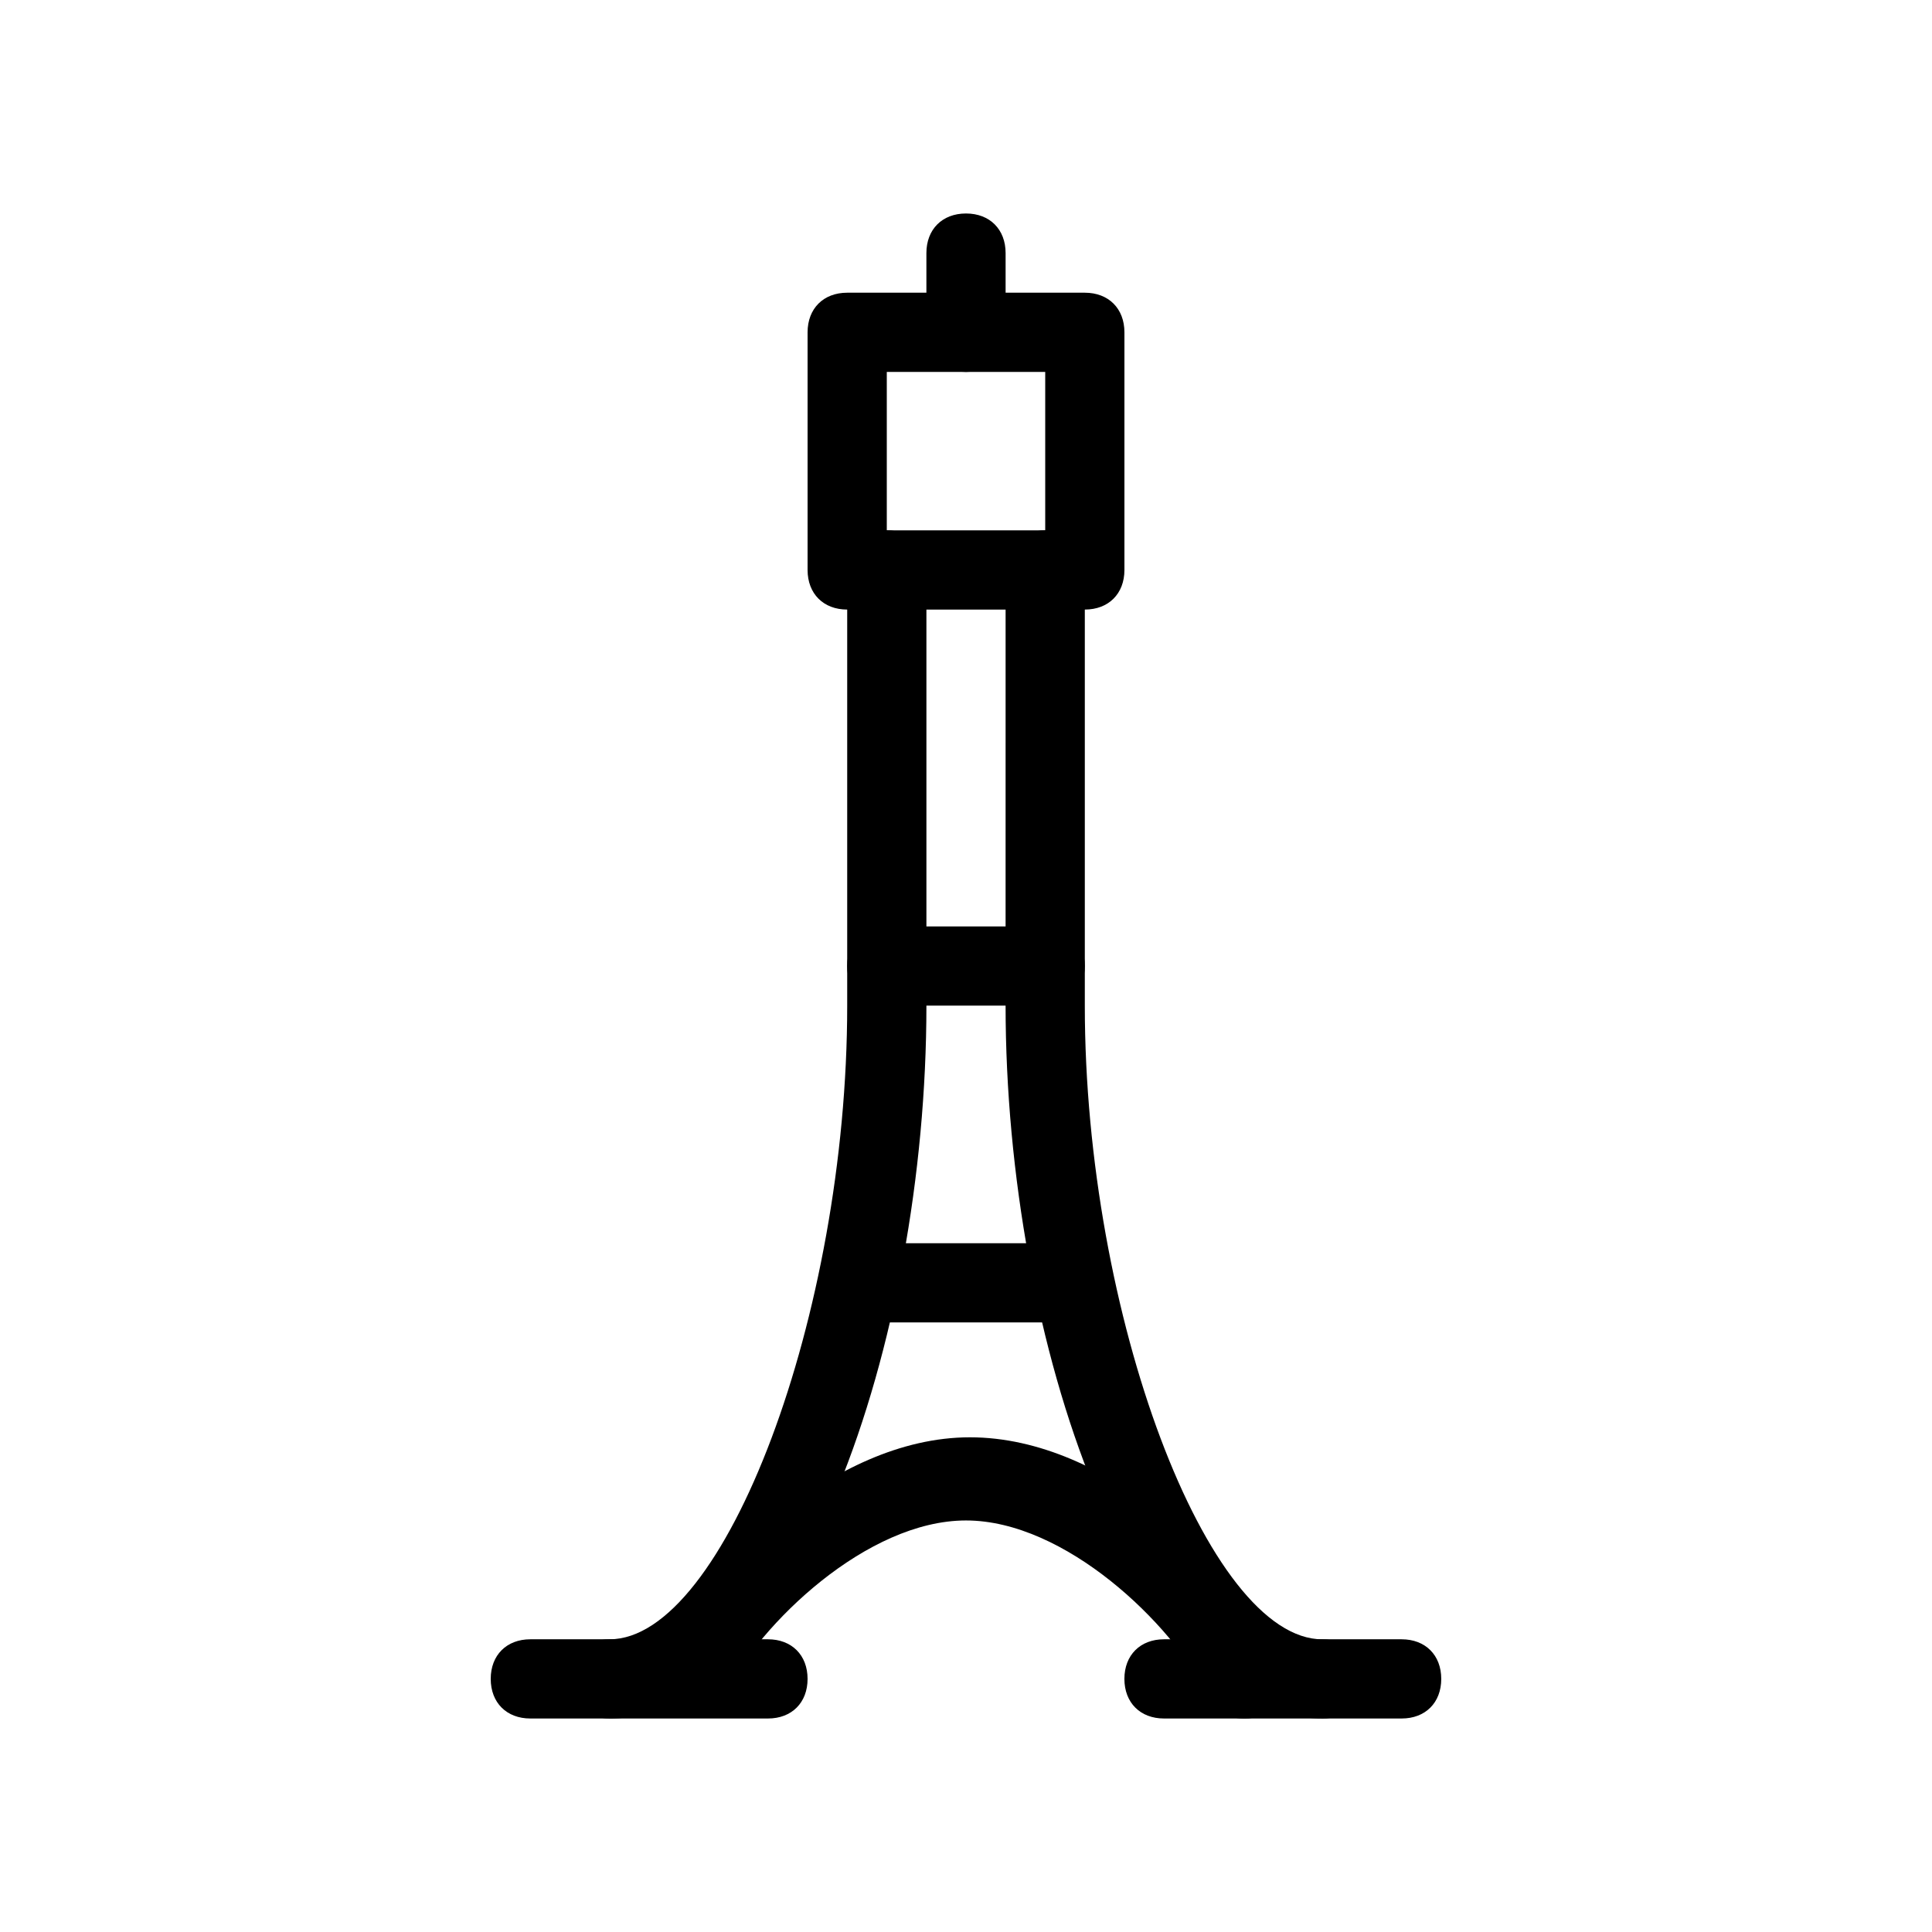
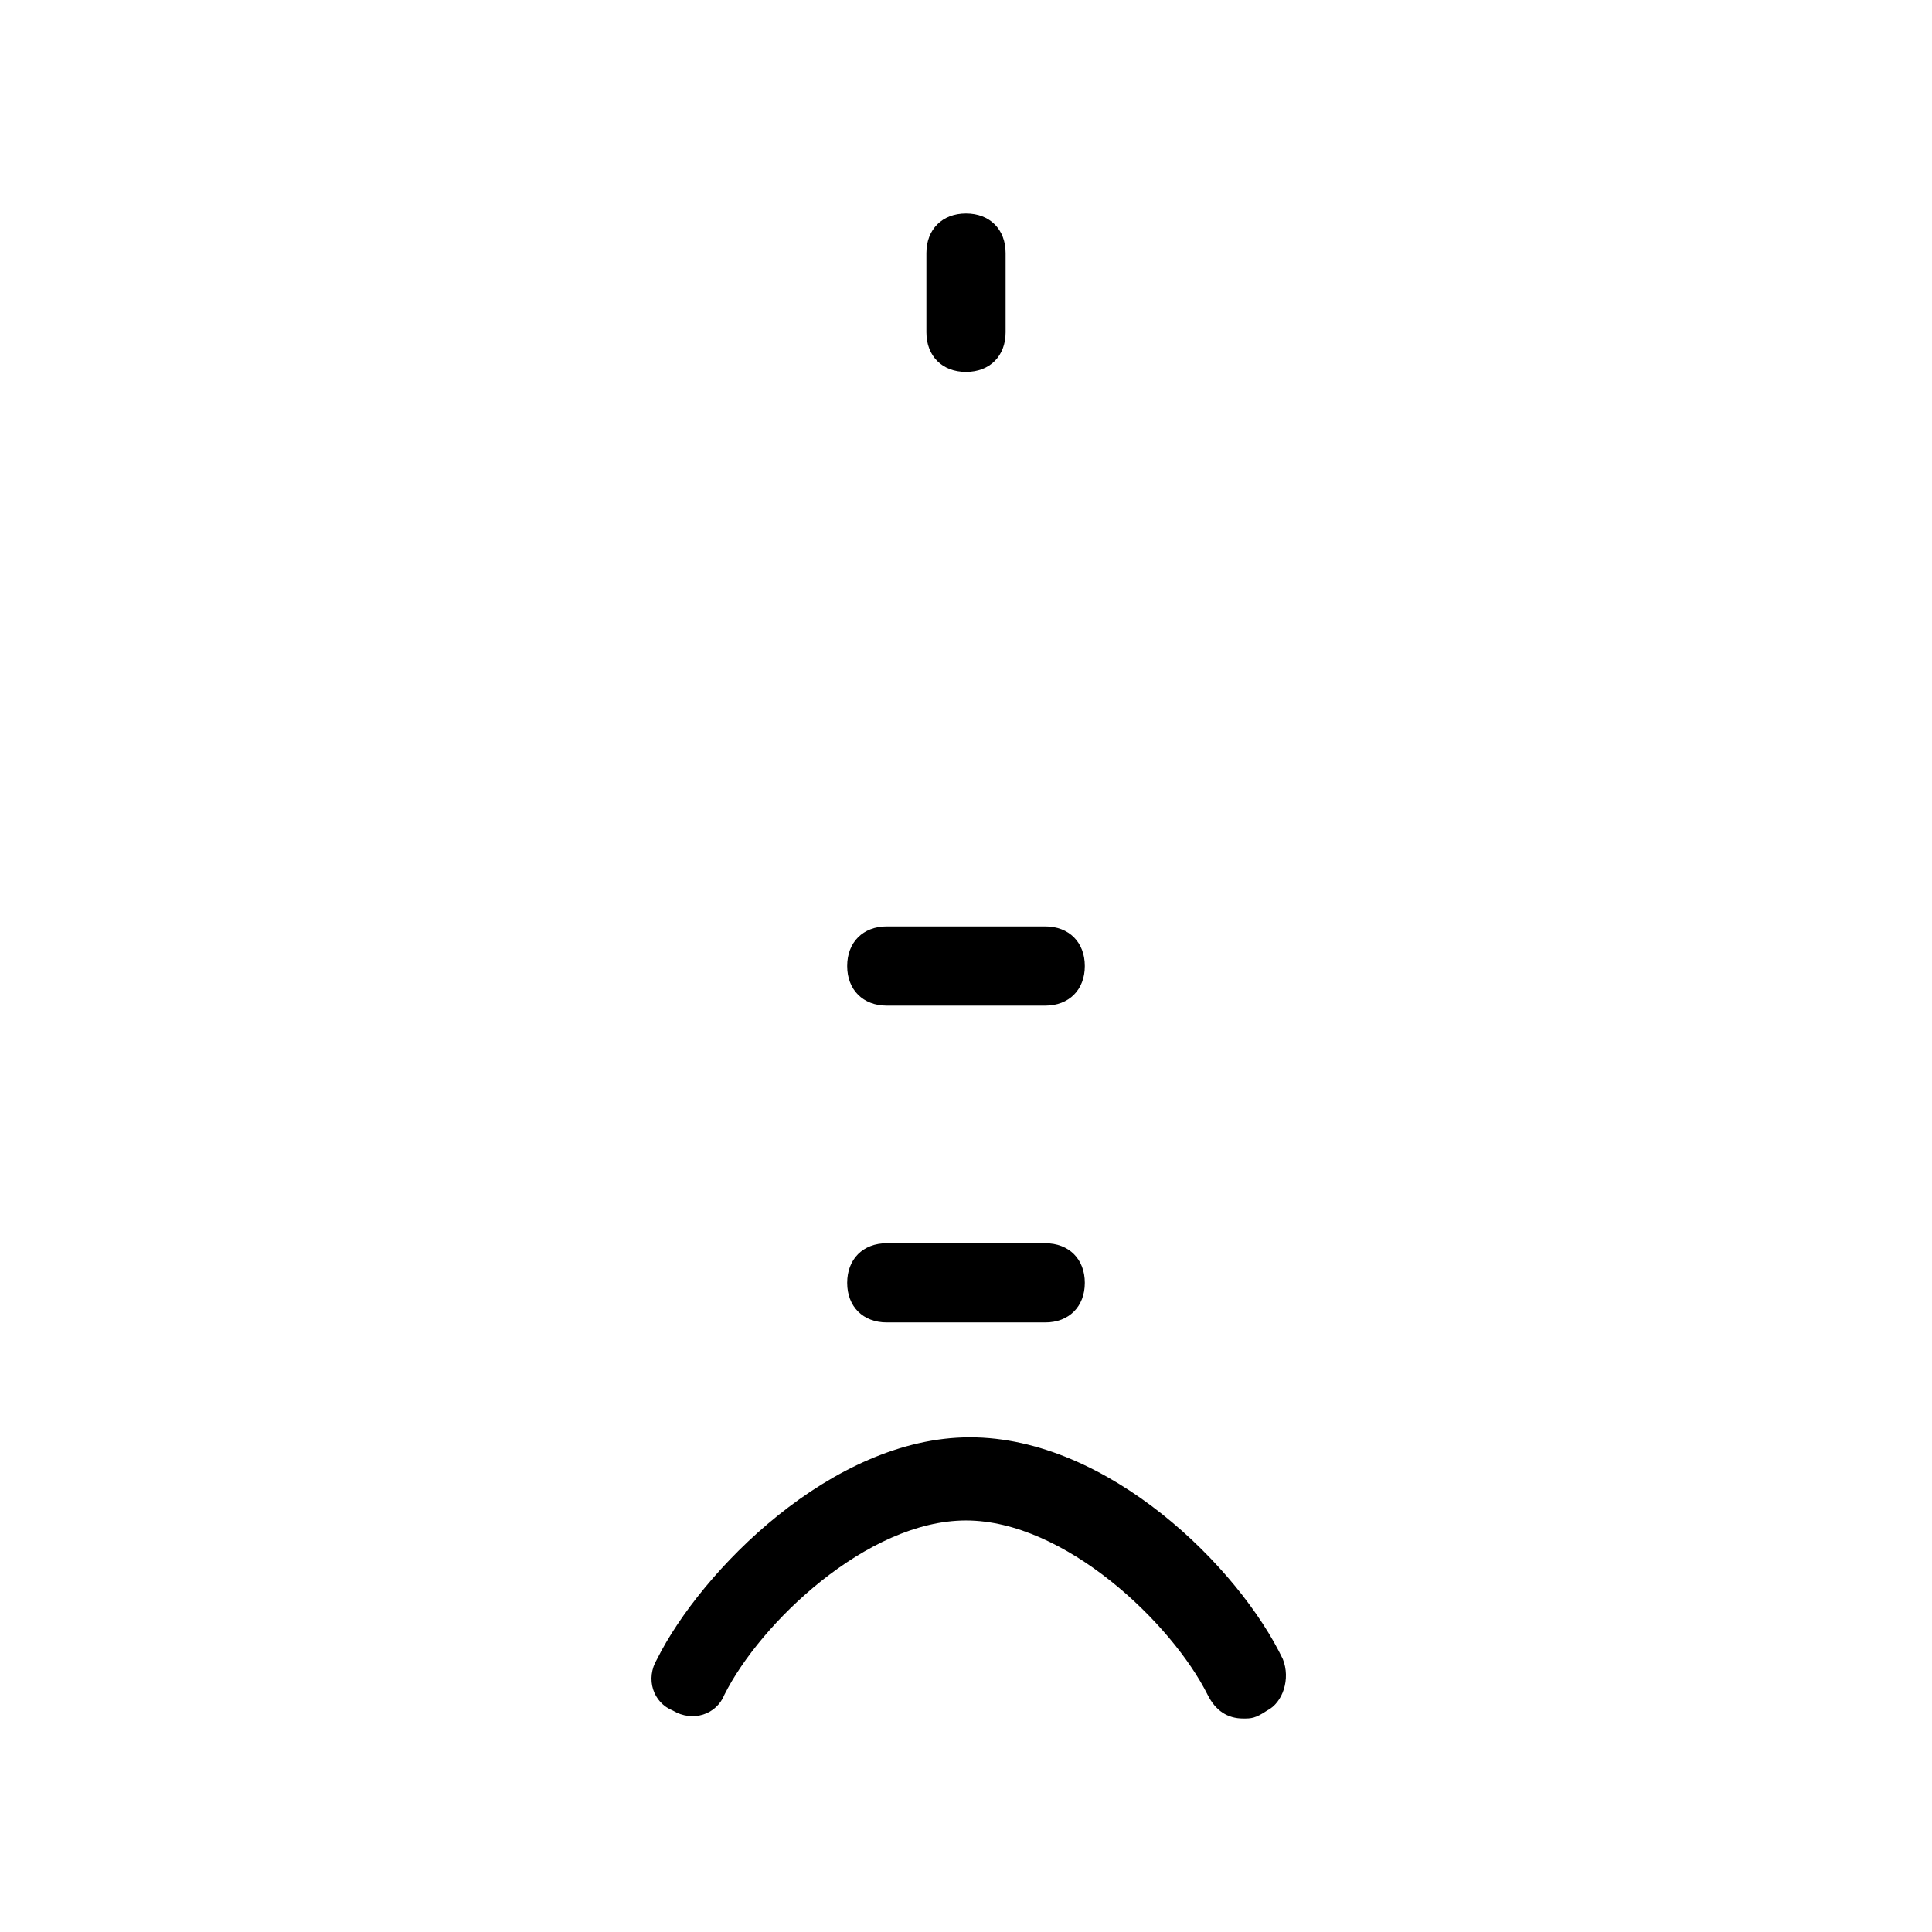
<svg xmlns="http://www.w3.org/2000/svg" fill="#000000" width="800px" height="800px" version="1.1" viewBox="144 144 512 512">
  <g>
-     <path d="m431.49 305.54h-62.977c-6.297 0-10.496-4.199-10.496-10.496v-62.977c0-6.297 4.199-10.496 10.496-10.496h62.977c6.297 0 10.496 4.199 10.496 10.496v62.977c0 6.297-4.199 10.496-10.496 10.496zm-52.48-20.992h41.984v-41.984h-41.984z" />
    <path d="m400 242.56c-6.297 0-10.496-4.199-10.496-10.496v-20.992c0-6.297 4.199-10.496 10.496-10.496s10.496 4.199 10.496 10.496v20.992c0 6.297-4.199 10.496-10.496 10.496z" />
    <path d="m473.47 599.42c-4.199 0-7.348-2.098-9.445-6.297-9.449-18.891-37.789-46.184-64.027-46.184s-54.578 27.289-64.027 46.184c-2.098 5.246-8.398 7.348-13.645 4.199-5.246-2.098-7.348-8.398-4.199-13.645 11.547-23.09 46.184-58.777 82.918-58.777s71.371 34.637 82.918 58.777c2.098 5.246 0 11.547-4.199 13.645-3.144 2.098-4.195 2.098-6.293 2.098z" />
    <path d="m420.99 494.46h-41.984c-6.297 0-10.496-4.199-10.496-10.496s4.199-10.496 10.496-10.496h41.984c6.297 0 10.496 4.199 10.496 10.496 0 6.301-4.199 10.496-10.496 10.496z" />
-     <path d="m420.99 410.5h-41.984c-6.297 0-10.496-4.199-10.496-10.496s4.199-10.496 10.496-10.496h41.984c6.297 0 10.496 4.199 10.496 10.496s-4.199 10.496-10.496 10.496z" />
-     <path d="m305.54 599.42c-6.297 0-10.496-4.199-10.496-10.496s4.199-10.496 10.496-10.496c30.438 0 62.977-86.066 62.977-167.94v-115.45c0-6.297 4.199-10.496 10.496-10.496 6.297 0 10.496 4.199 10.496 10.496v115.46c0 89.215-34.637 188.93-83.969 188.93z" />
-     <path d="m494.46 599.42c-49.332 0-83.969-99.711-83.969-188.93l0.004-115.45c0-6.297 4.199-10.496 10.496-10.496 6.297 0 10.496 4.199 10.496 10.496v115.46c0 81.867 32.539 167.94 62.977 167.94 6.297 0 10.496 4.199 10.496 10.496-0.004 6.297-4.199 10.492-10.5 10.492z" />
-     <path d="m515.45 599.42h-62.977c-6.297 0-10.496-4.199-10.496-10.496s4.199-10.496 10.496-10.496h62.977c6.297 0 10.496 4.199 10.496 10.496 0 6.301-4.195 10.496-10.496 10.496z" />
-     <path d="m347.52 599.42h-62.977c-6.297 0-10.496-4.199-10.496-10.496s4.199-10.496 10.496-10.496h62.977c6.297 0 10.496 4.199 10.496 10.496 0 6.301-4.199 10.496-10.496 10.496z" />
+     <path d="m420.99 410.5h-41.984c-6.297 0-10.496-4.199-10.496-10.496s4.199-10.496 10.496-10.496h41.984c6.297 0 10.496 4.199 10.496 10.496s-4.199 10.496-10.496 10.496" />
  </g>
</svg>